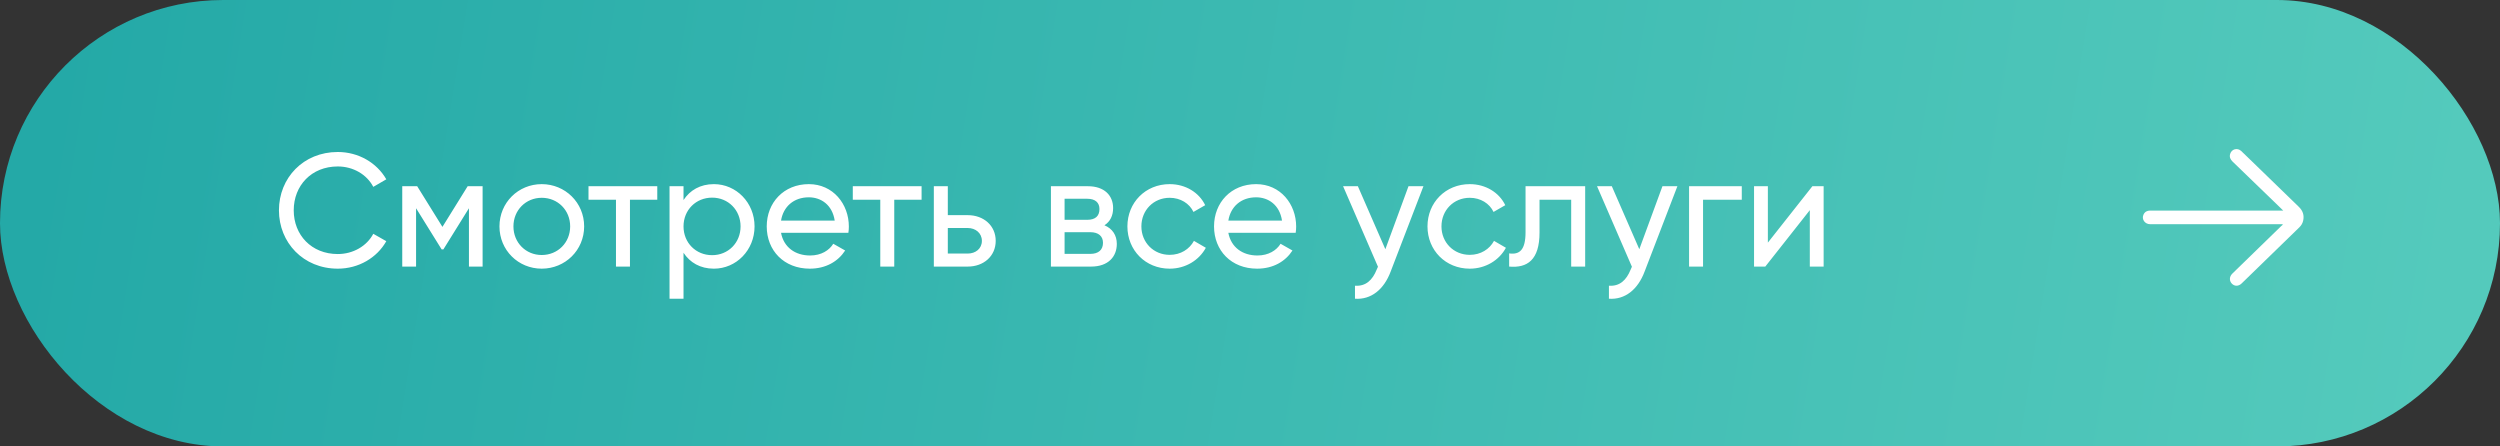
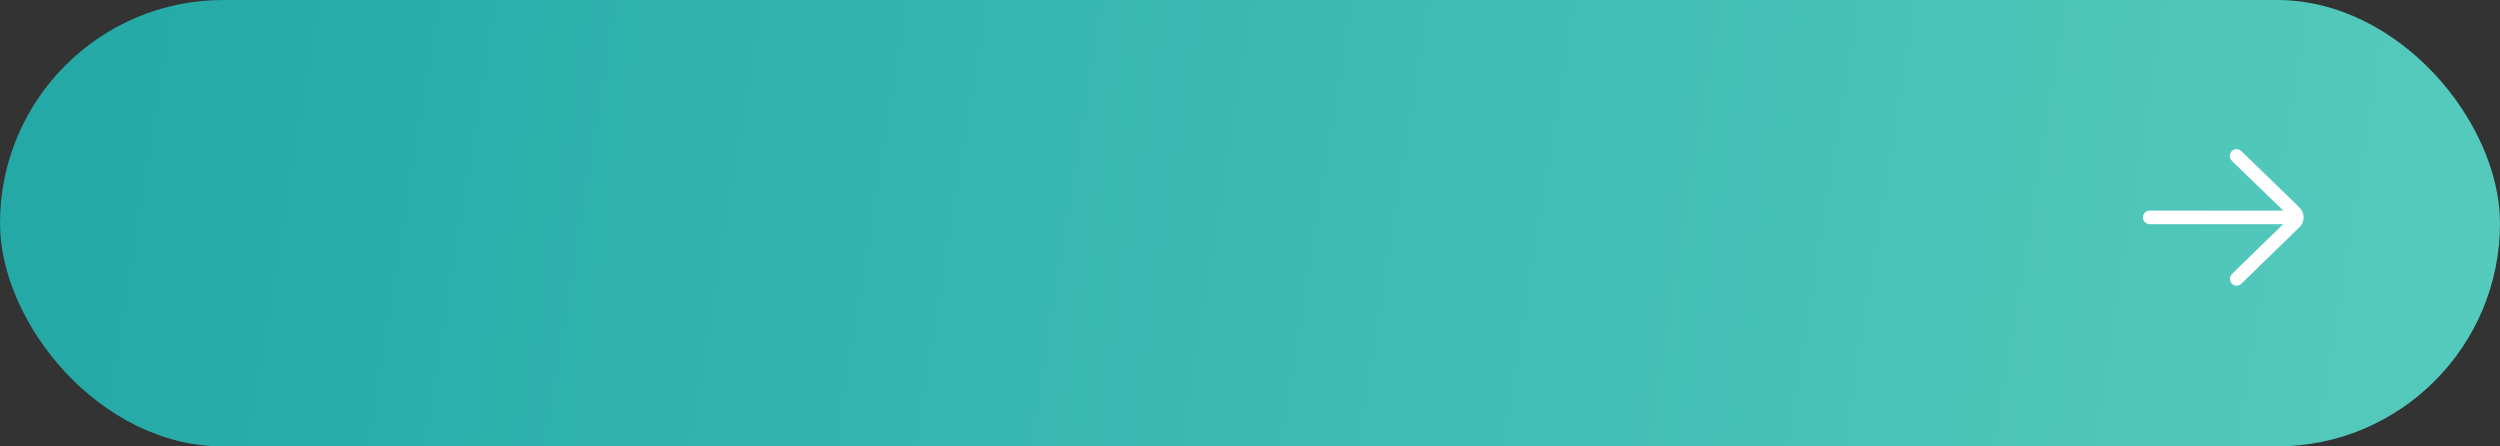
<svg xmlns="http://www.w3.org/2000/svg" width="280" height="50" viewBox="0 0 280 50" fill="none">
  <rect x="0" y="0" width="280" height="50" fill="#333333" stroke="none" />
  <rect width="280" height="50" rx="25" fill="url(#paint0_linear_748_397)" />
-   <path d="M37.83 30.091C40.17 30.091 42.222 28.867 43.266 27.013L41.808 26.185C41.088 27.553 39.558 28.453 37.83 28.453C34.878 28.453 32.898 26.311 32.898 23.557C32.898 20.785 34.878 18.643 37.83 18.643C39.558 18.643 41.088 19.543 41.808 20.929L43.266 20.083C42.204 18.229 40.152 17.023 37.83 17.023C33.978 17.023 31.242 19.921 31.242 23.557C31.242 27.175 33.978 30.091 37.83 30.091ZM54.052 20.857H52.378L49.552 25.411L46.726 20.857H45.052V29.857H46.6V23.323L49.462 27.931H49.66L52.522 23.323V29.857H54.052V20.857ZM60.673 30.091C63.301 30.091 65.425 28.021 65.425 25.357C65.425 22.693 63.301 20.623 60.673 20.623C58.045 20.623 55.939 22.693 55.939 25.357C55.939 28.021 58.045 30.091 60.673 30.091ZM60.673 28.561C58.891 28.561 57.505 27.175 57.505 25.357C57.505 23.539 58.891 22.153 60.673 22.153C62.473 22.153 63.859 23.539 63.859 25.357C63.859 27.175 62.473 28.561 60.673 28.561ZM73.615 20.857H65.911V22.369H68.989V29.857H70.555V22.369H73.615V20.857ZM79.956 20.623C78.426 20.623 77.274 21.307 76.554 22.405V20.857H74.988V33.457H76.554V28.309C77.274 29.407 78.426 30.091 79.956 30.091C82.458 30.091 84.51 28.021 84.51 25.357C84.51 22.693 82.458 20.623 79.956 20.623ZM79.758 28.579C77.94 28.579 76.554 27.193 76.554 25.357C76.554 23.521 77.94 22.135 79.758 22.135C81.558 22.135 82.944 23.521 82.944 25.357C82.944 27.193 81.558 28.579 79.758 28.579ZM87.476 26.077H95.018C95.054 25.843 95.072 25.609 95.072 25.375C95.072 22.855 93.308 20.623 90.59 20.623C87.782 20.623 85.874 22.693 85.874 25.357C85.874 28.057 87.8 30.091 90.698 30.091C92.498 30.091 93.866 29.281 94.658 28.057L93.326 27.301C92.876 28.039 91.976 28.615 90.734 28.615C89.06 28.615 87.782 27.697 87.476 26.077ZM90.59 22.099C91.94 22.099 93.218 22.927 93.488 24.709H87.476C87.728 23.143 88.898 22.099 90.59 22.099ZM103.217 20.857H95.513V22.369H98.591V29.857H100.157V22.369H103.217V20.857ZM108.387 24.097H106.155V20.857H104.589V29.857H108.387C110.169 29.857 111.519 28.687 111.519 26.977C111.519 25.267 110.169 24.097 108.387 24.097ZM108.387 28.399H106.155V25.537H108.387C109.251 25.537 109.971 26.095 109.971 26.977C109.971 27.859 109.251 28.399 108.387 28.399ZM123.697 25.231C124.345 24.817 124.669 24.151 124.669 23.305C124.669 21.901 123.697 20.857 121.843 20.857H117.703V29.857H122.203C124.129 29.857 125.083 28.741 125.083 27.319C125.083 26.347 124.597 25.609 123.697 25.231ZM121.771 22.261C122.671 22.261 123.139 22.693 123.139 23.413C123.139 24.205 122.671 24.619 121.771 24.619H119.233V22.261H121.771ZM122.113 28.435H119.233V26.005H122.113C123.031 26.005 123.535 26.455 123.535 27.193C123.535 27.967 123.049 28.435 122.113 28.435ZM131.003 30.091C132.767 30.091 134.297 29.155 135.053 27.751L133.721 26.977C133.217 27.913 132.227 28.543 131.003 28.543C129.203 28.543 127.835 27.157 127.835 25.357C127.835 23.539 129.203 22.153 131.003 22.153C132.209 22.153 133.217 22.783 133.667 23.737L134.981 22.981C134.297 21.559 132.785 20.623 131.003 20.623C128.285 20.623 126.269 22.693 126.269 25.357C126.269 28.021 128.285 30.091 131.003 30.091ZM137.574 26.077H145.116C145.152 25.843 145.17 25.609 145.17 25.375C145.17 22.855 143.406 20.623 140.688 20.623C137.88 20.623 135.972 22.693 135.972 25.357C135.972 28.057 137.898 30.091 140.796 30.091C142.596 30.091 143.964 29.281 144.756 28.057L143.424 27.301C142.974 28.039 142.074 28.615 140.832 28.615C139.158 28.615 137.88 27.697 137.574 26.077ZM140.688 22.099C142.038 22.099 143.316 22.927 143.586 24.709H137.574C137.826 23.143 138.996 22.099 140.688 22.099ZM157.752 20.857L155.16 27.913L152.082 20.857H150.426L154.332 29.875L154.188 30.199C153.72 31.369 152.964 32.089 151.758 31.999V33.457C153.558 33.583 154.998 32.431 155.754 30.415L159.426 20.857H157.752ZM164.612 30.091C166.376 30.091 167.906 29.155 168.662 27.751L167.33 26.977C166.826 27.913 165.836 28.543 164.612 28.543C162.812 28.543 161.444 27.157 161.444 25.357C161.444 23.539 162.812 22.153 164.612 22.153C165.818 22.153 166.826 22.783 167.276 23.737L168.59 22.981C167.906 21.559 166.394 20.623 164.612 20.623C161.894 20.623 159.878 22.693 159.878 25.357C159.878 28.021 161.894 30.091 164.612 30.091ZM177.539 20.857H170.861V26.005C170.861 28.003 170.195 28.543 169.025 28.381V29.857C171.041 30.037 172.427 29.137 172.427 26.041V22.369H175.973V29.857H177.539V20.857ZM186.194 20.857L183.602 27.913L180.524 20.857H178.868L182.774 29.875L182.63 30.199C182.162 31.369 181.406 32.089 180.2 31.999V33.457C182 33.583 183.44 32.431 184.196 30.415L187.868 20.857H186.194ZM195.079 20.857H189.175V29.857H190.741V22.369H195.079V20.857ZM202.987 20.857L198.001 27.175V20.857H196.453V29.857H197.713L202.699 23.539V29.857H204.247V20.857H202.987Z" fill="white" />
  <path d="M255.632 25.11C255.538 25.11 255.451 25.11 255.357 25.11C250.508 25.11 245.665 25.11 240.816 25.11C240.215 25.11 239.827 24.542 240.077 24.025C240.227 23.718 240.478 23.584 240.816 23.584C244.107 23.59 247.404 23.584 250.695 23.584C252.266 23.584 253.83 23.584 255.401 23.584C255.482 23.584 255.57 23.584 255.72 23.584C255.582 23.45 255.482 23.354 255.388 23.258C253.611 21.535 251.834 19.817 250.051 18.099C249.801 17.857 249.676 17.589 249.776 17.244C249.938 16.689 250.589 16.516 251.015 16.912C251.446 17.314 251.866 17.736 252.291 18.144C254.024 19.823 255.751 21.496 257.472 23.169C257.922 23.603 258.098 24.127 257.947 24.746C257.879 25.021 257.735 25.257 257.534 25.455C255.376 27.555 253.217 29.65 251.058 31.75C250.714 32.082 250.257 32.082 249.957 31.757C249.657 31.431 249.682 30.971 250.032 30.633C251.847 28.864 253.668 27.096 255.488 25.327C255.545 25.27 255.607 25.225 255.67 25.174C255.657 25.155 255.645 25.129 255.632 25.11Z" fill="white" />
  <defs>
    <linearGradient id="paint0_linear_748_397" x1="5.283" y1="10.556" x2="271.017" y2="53.299" gradientUnits="userSpaceOnUse">
      <stop stop-color="#24A9A7" />
      <stop offset="1" stop-color="#54CABC" />
    </linearGradient>
  </defs>
</svg>